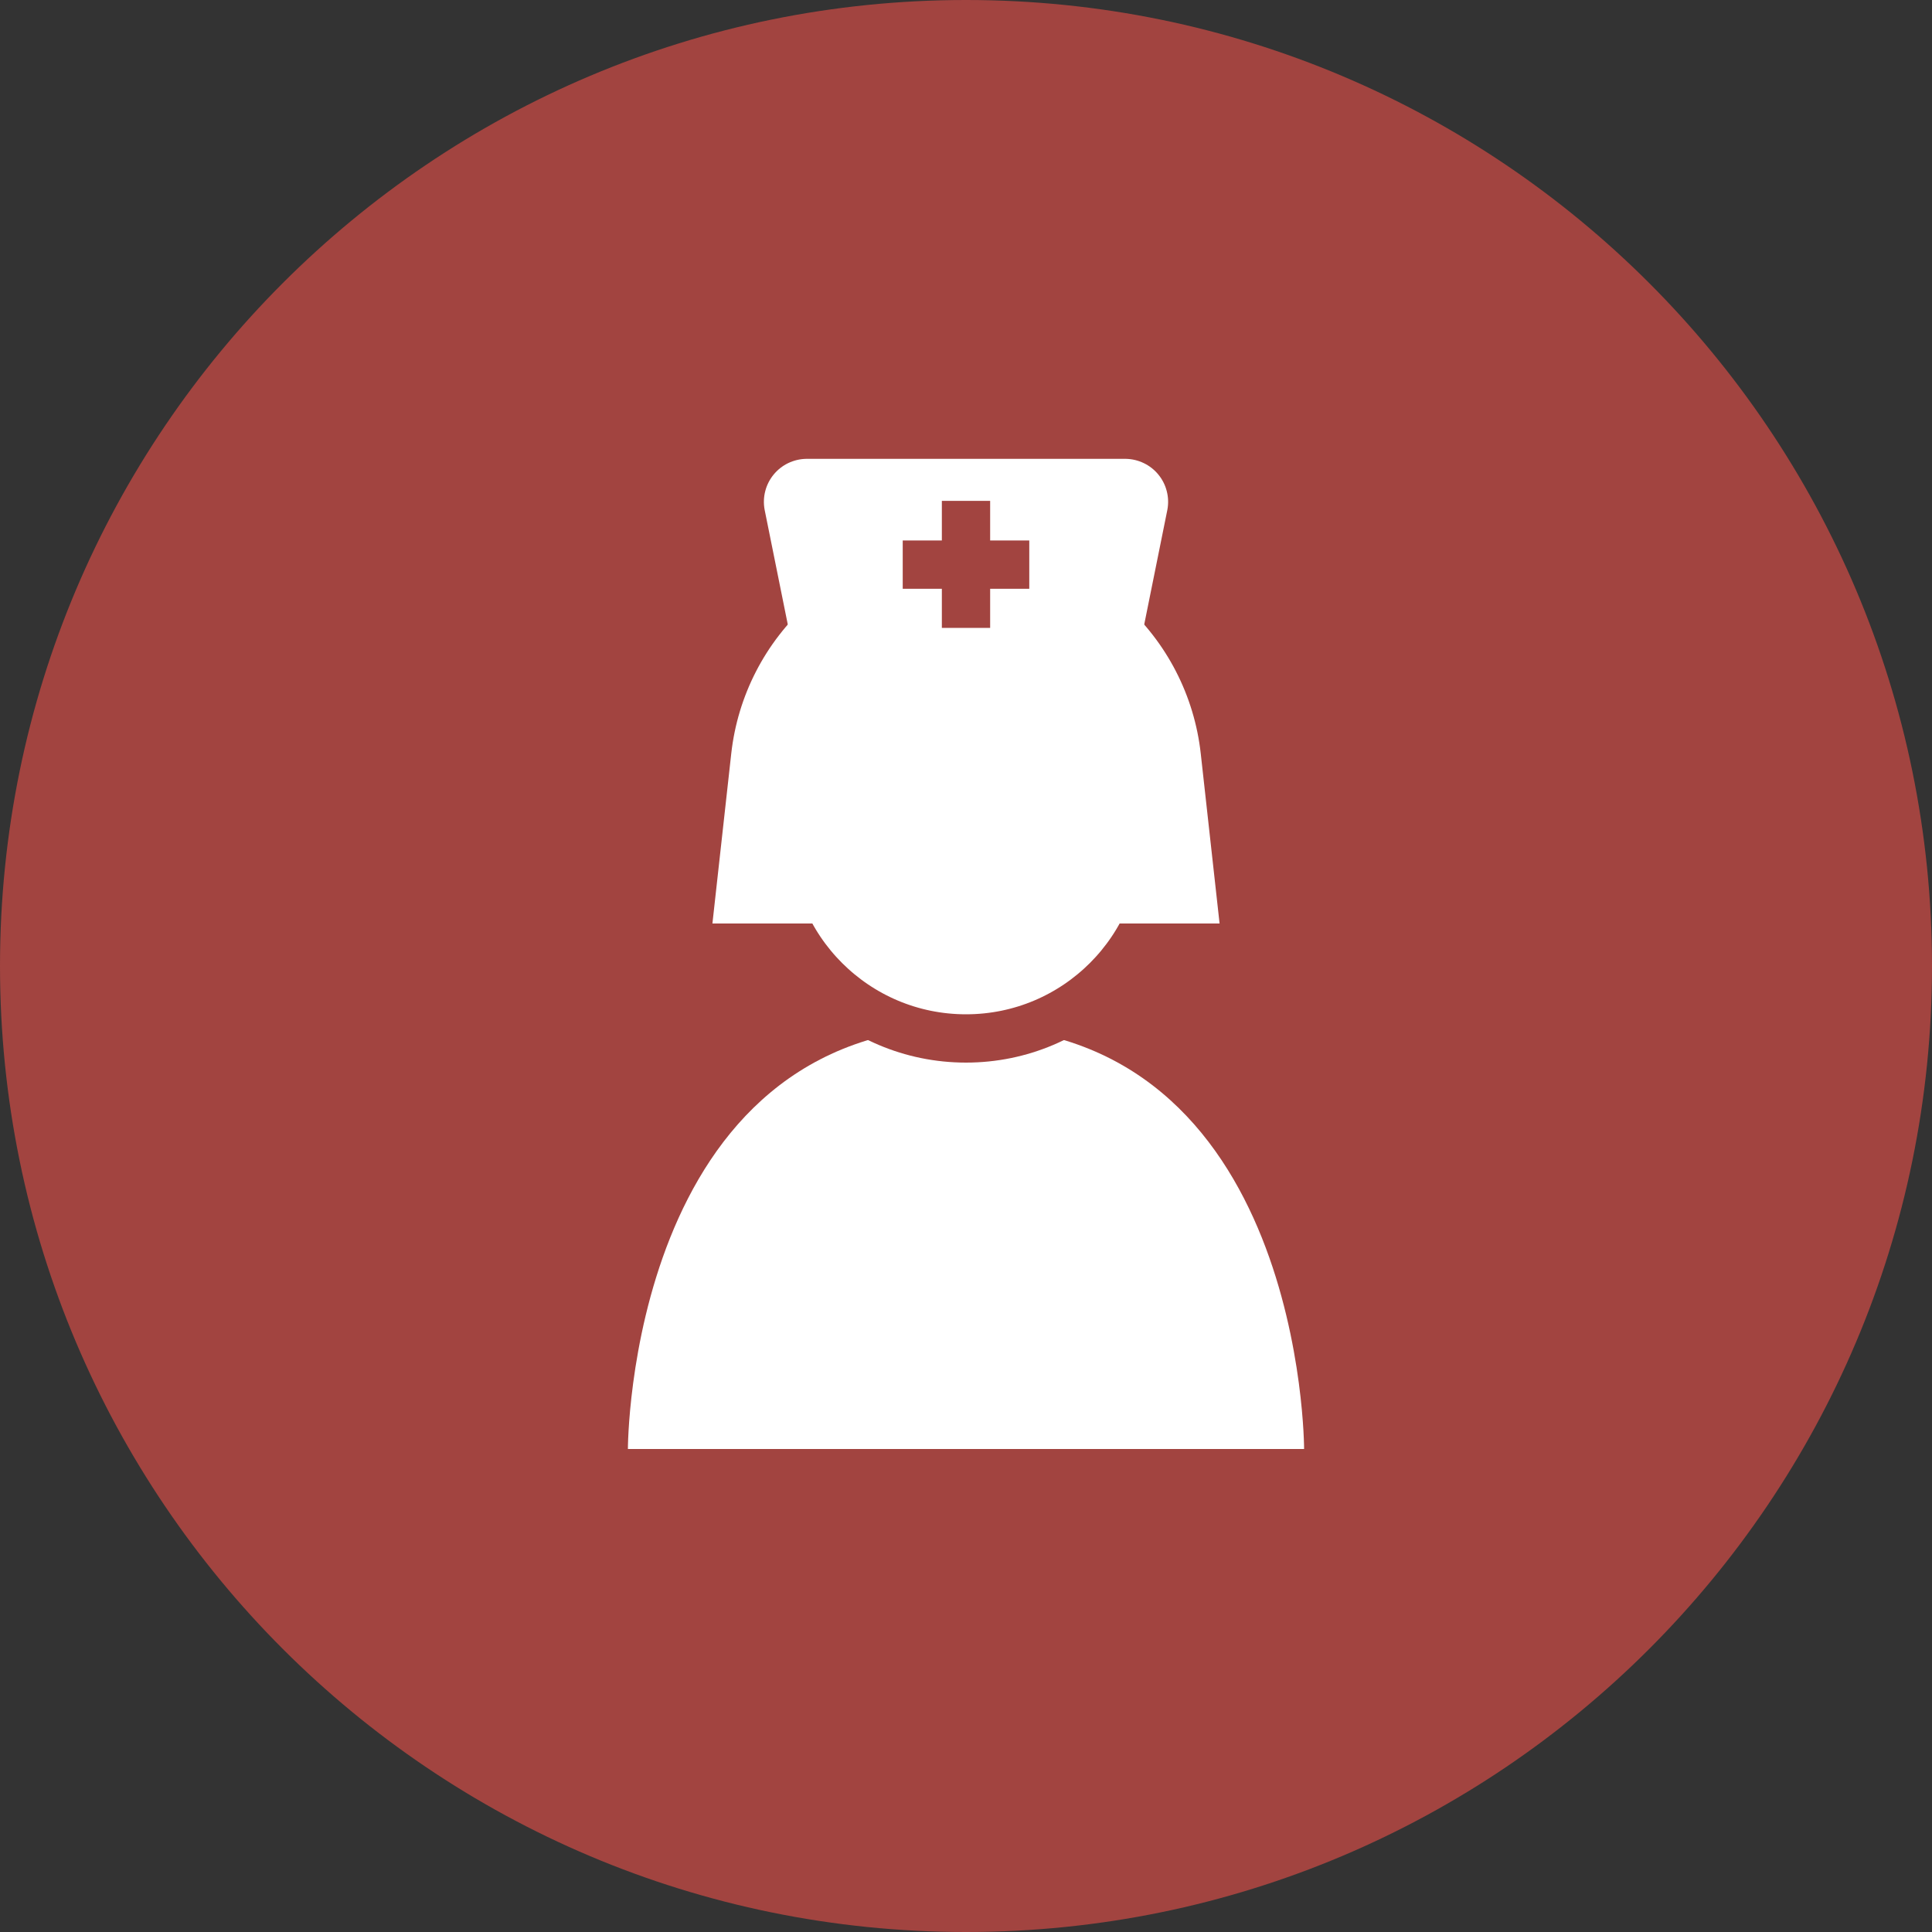
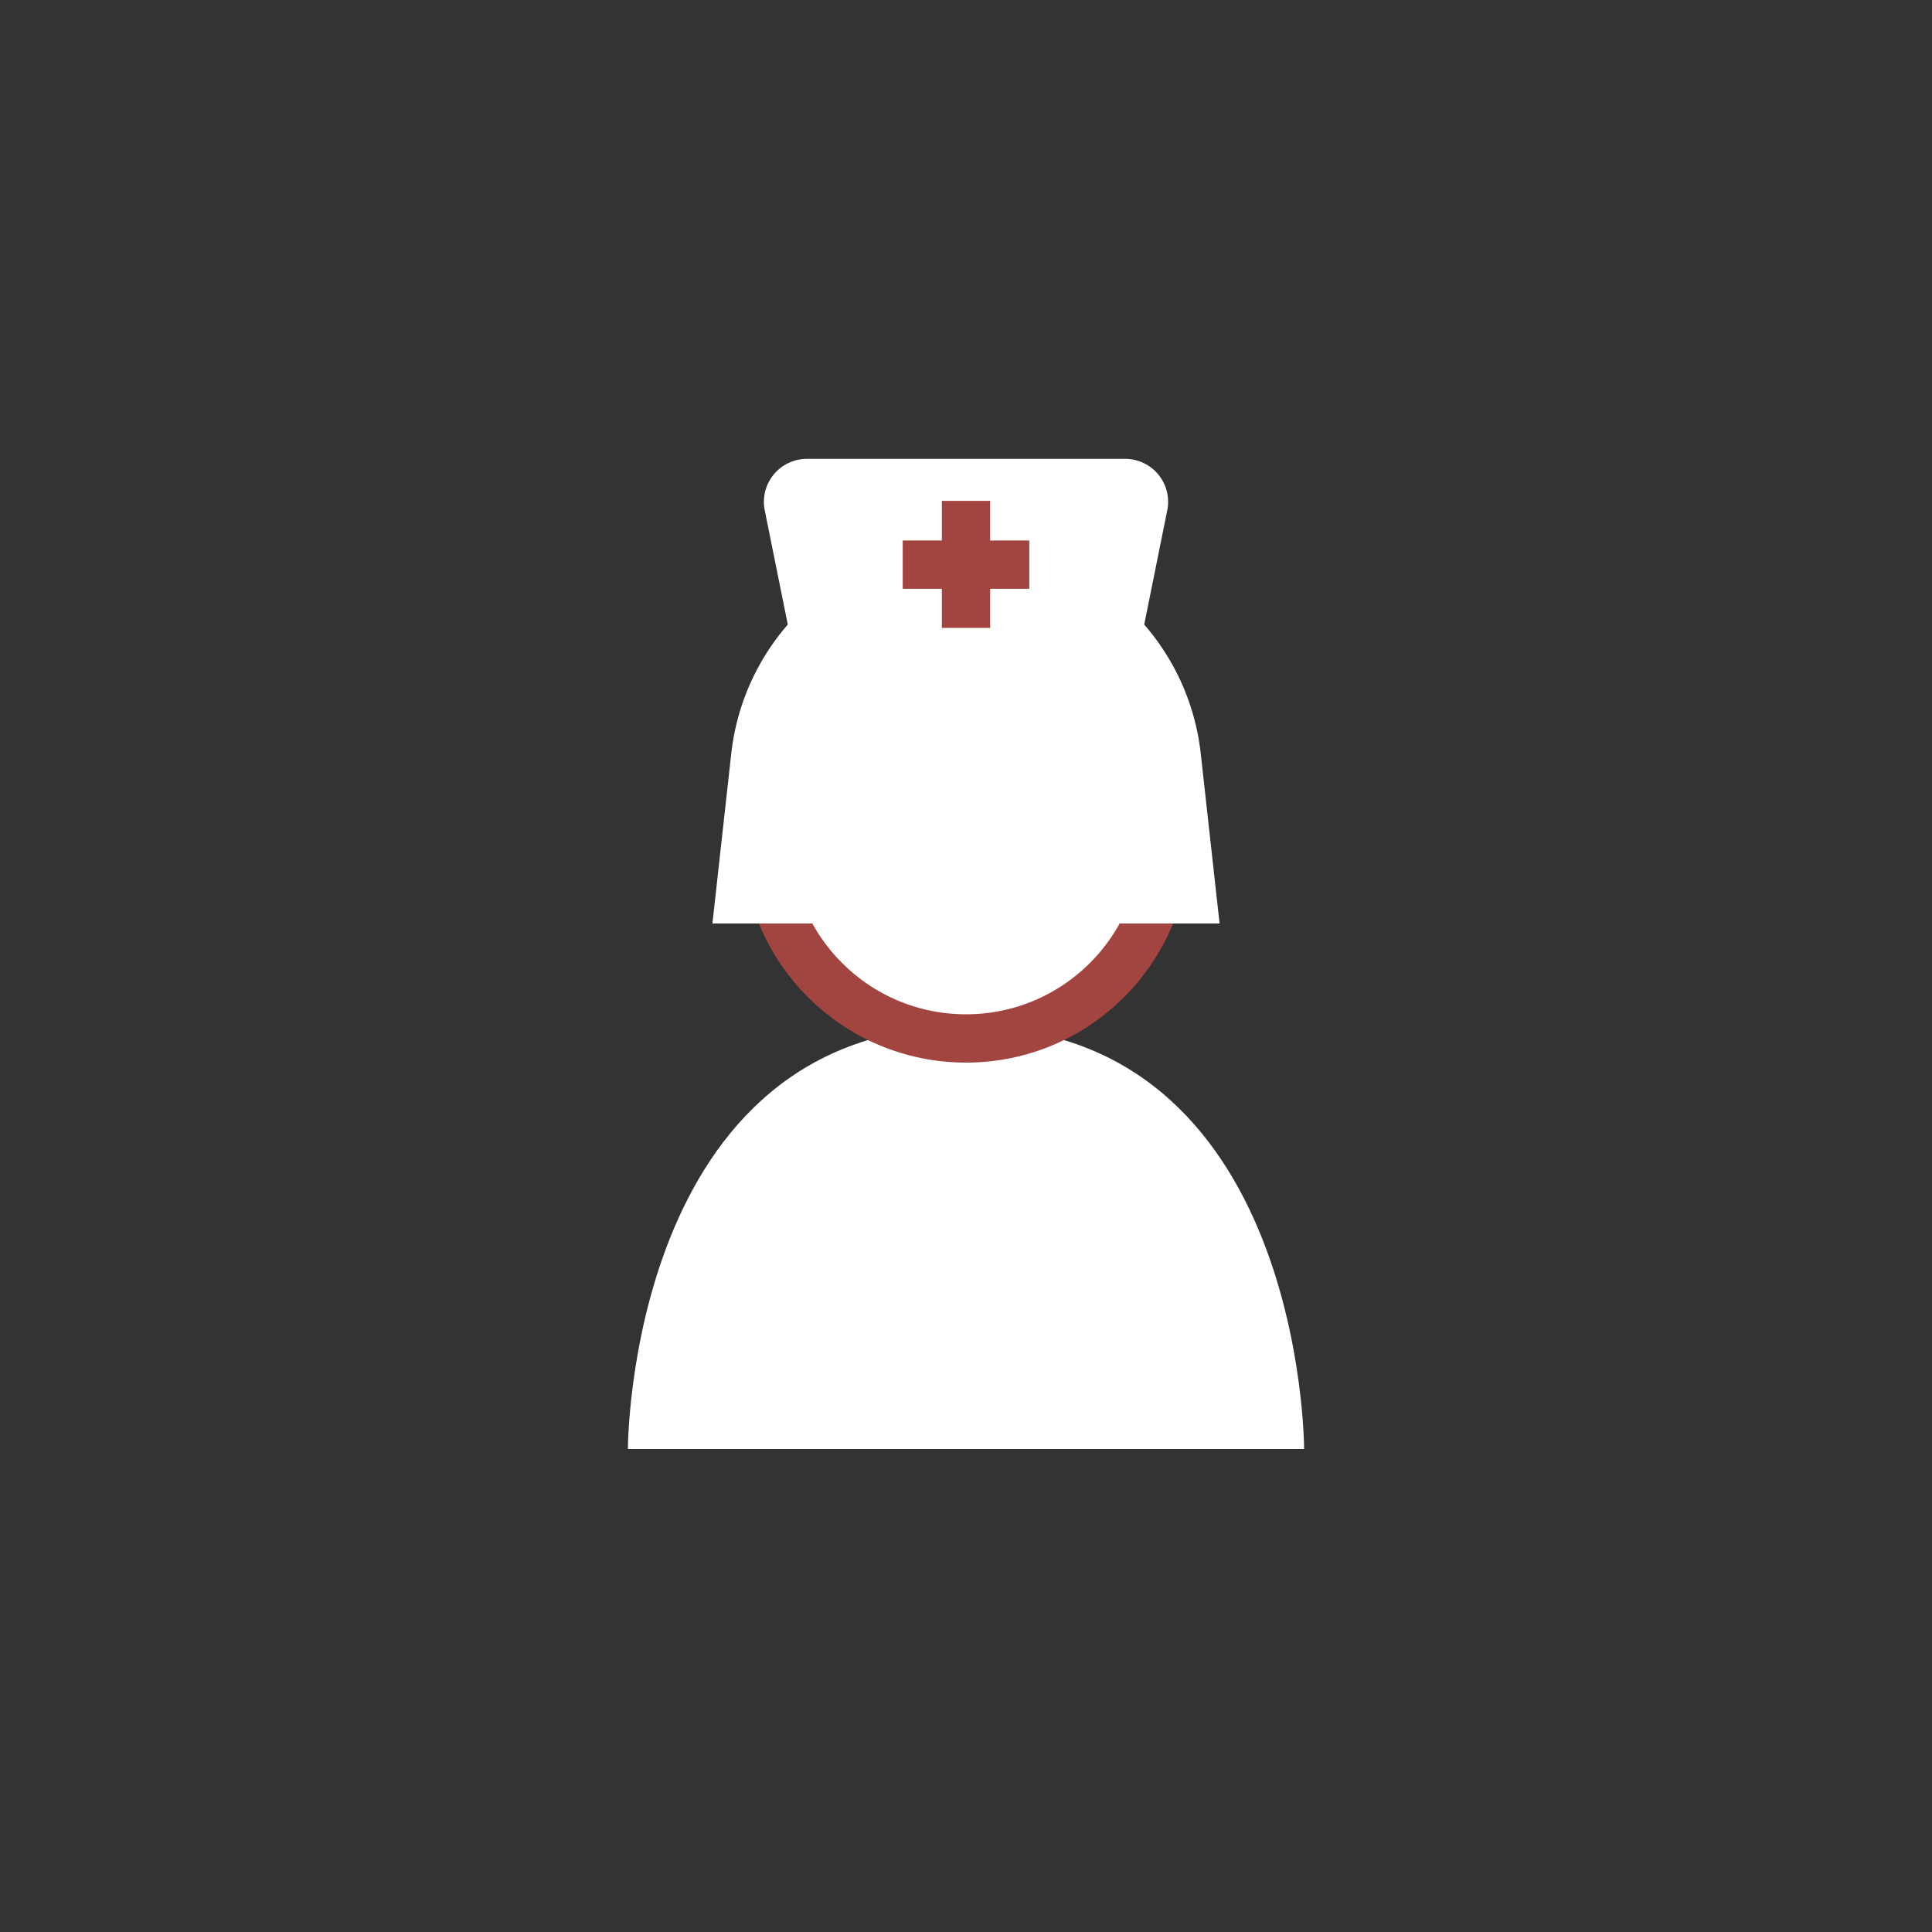
<svg xmlns="http://www.w3.org/2000/svg" width="40" height="40" viewBox="0 0 40 40" fill="none">
  <rect x="0" y="0" width="40" height="40" fill="#333333" stroke="none" />
-   <path d="M20 40C31.046 40 40 31.046 40 20C40 8.954 31.046 0 20 0C8.954 0 0 8.954 0 20C0 31.046 8.954 40 20 40Z" fill="#A24440" />
  <path d="M13 30H27C27 30 27 21.25 20 21.25C13 21.25 13 30 13 30Z" fill="white" />
  <path d="M20 21.5C22.281 21.5 24.13 19.651 24.13 17.37C24.13 15.089 22.281 13.24 20 13.24C17.719 13.24 15.87 15.089 15.87 17.37C15.87 19.651 17.719 21.5 20 21.5Z" fill="white" stroke="#A24440" stroke-miterlimit="10" />
  <path d="M25.25 19.12H14.75L15.14 15.6C15.273 14.404 15.842 13.299 16.739 12.496C17.636 11.694 18.797 11.25 20 11.25C21.203 11.25 22.364 11.694 23.261 12.496C24.158 13.299 24.727 14.404 24.86 15.6L25.25 19.12Z" fill="white" />
  <path d="M23.5 13.87H16.5L15.83 10.55C15.807 10.423 15.811 10.292 15.844 10.167C15.876 10.042 15.935 9.926 16.017 9.826C16.099 9.726 16.201 9.645 16.317 9.589C16.434 9.533 16.561 9.502 16.69 9.5H23.31C23.439 9.502 23.566 9.533 23.682 9.589C23.799 9.645 23.901 9.726 23.983 9.826C24.065 9.926 24.124 10.042 24.156 10.167C24.189 10.292 24.193 10.423 24.17 10.55L23.5 13.87Z" fill="white" />
  <path d="M21.31 11.69H18.69" stroke="#A24440" stroke-miterlimit="10" />
  <path d="M20 10.37V13" stroke="#A24440" stroke-miterlimit="10" />
</svg>